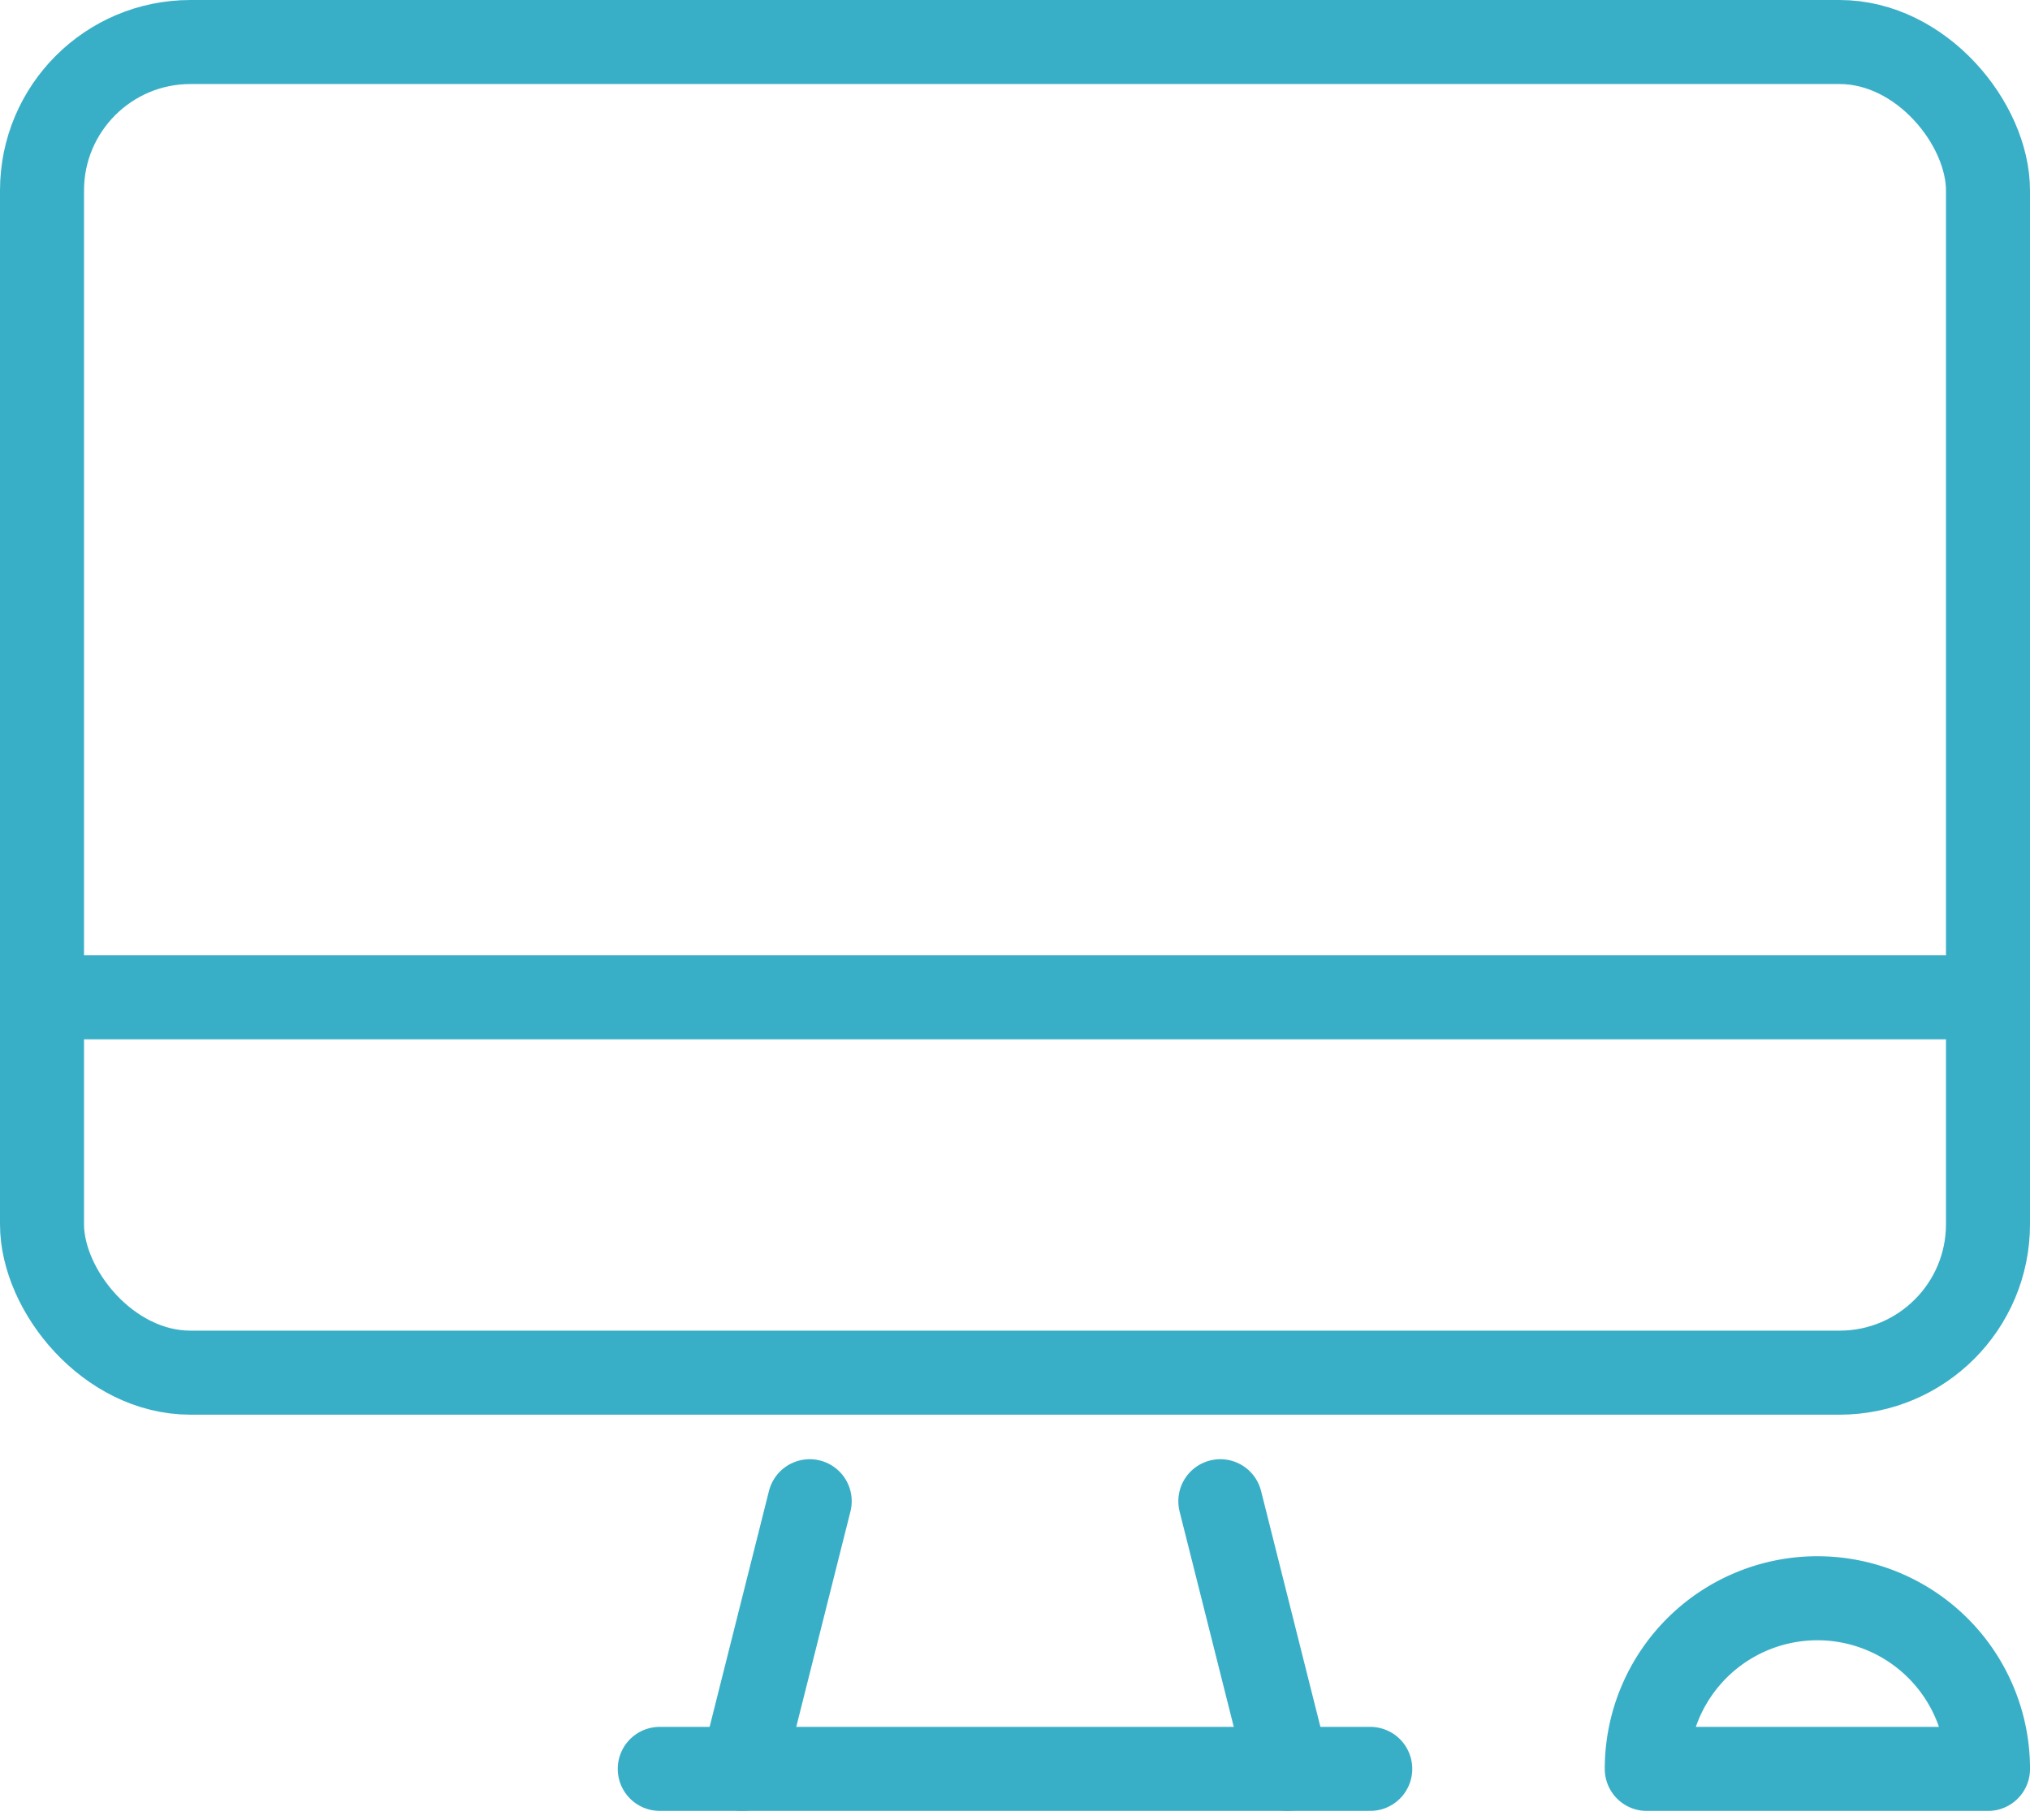
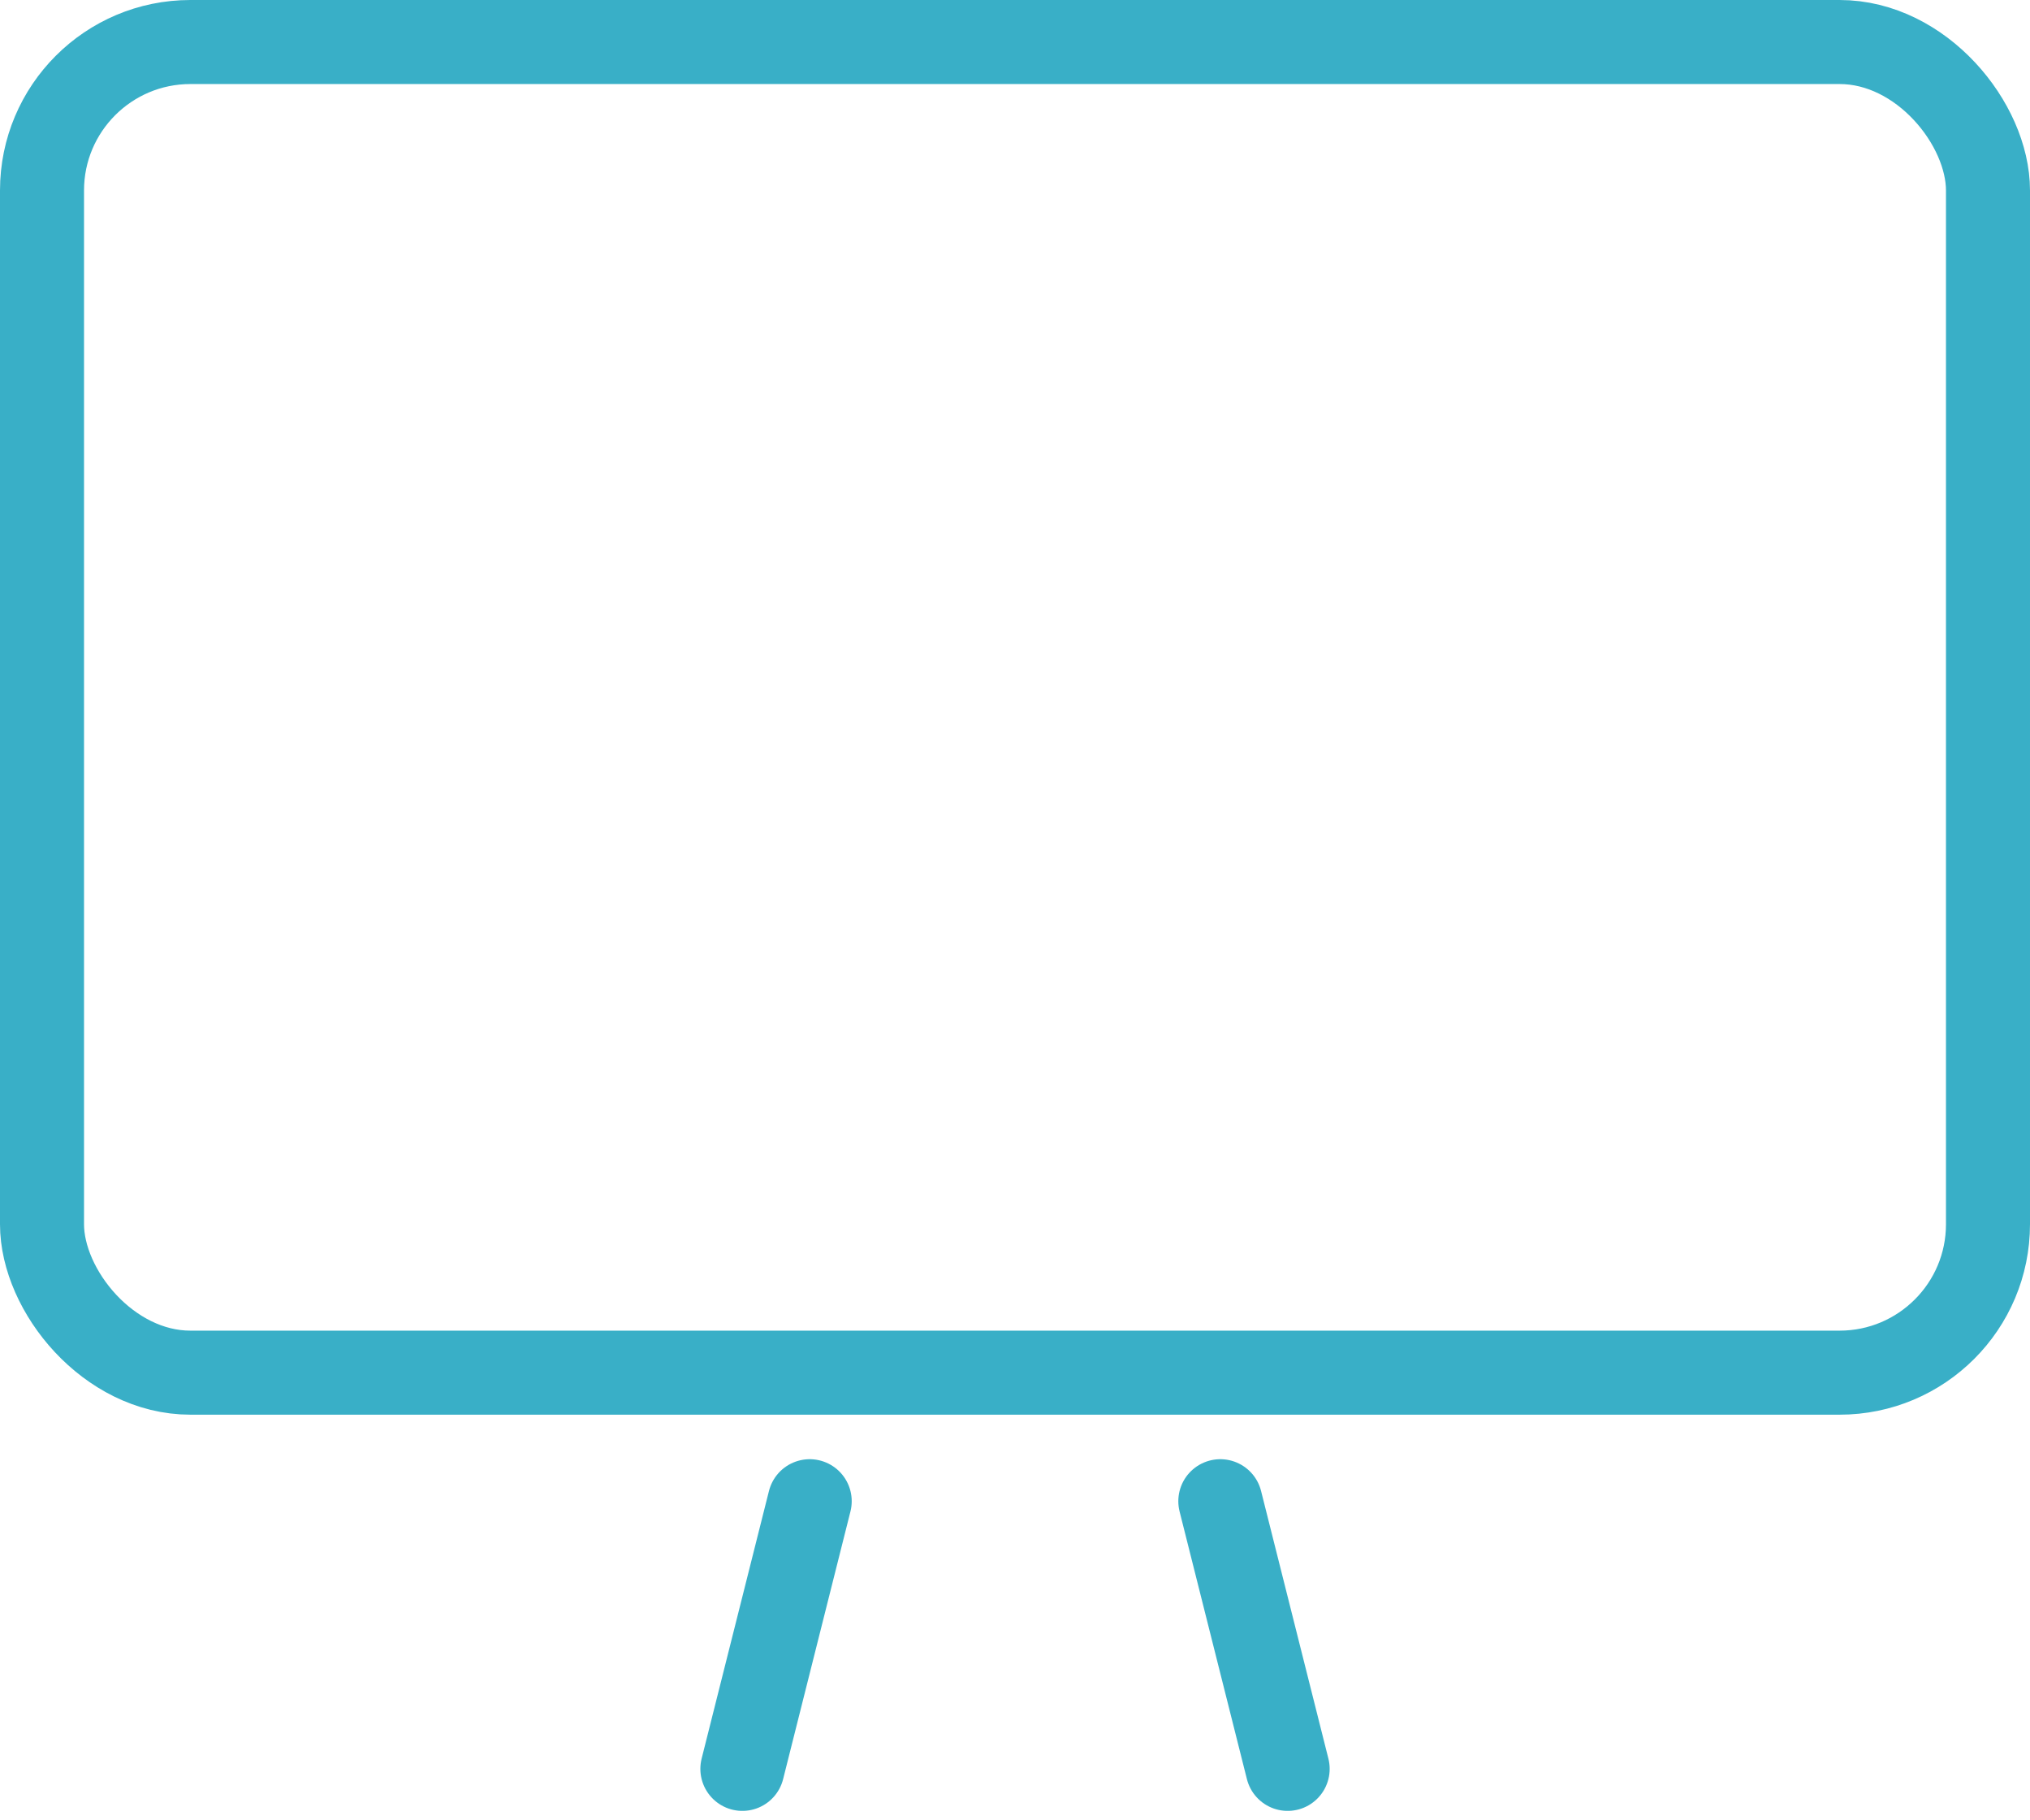
<svg xmlns="http://www.w3.org/2000/svg" width="72.48" height="64.968" viewBox="0 0 72.48 64.968">
  <g id="Group_724" data-name="Group 724" transform="translate(-595.5 -892.5)">
    <rect id="Rectangle_860" data-name="Rectangle 860" width="69.48" height="47.502" rx="5.299" transform="translate(597 894)" fill="none" stroke="#39AFC7" stroke-linecap="round" stroke-linejoin="round" stroke-width="3" />
-     <line id="Line_207" data-name="Line 207" x2="69.48" transform="translate(597 928.102)" fill="none" stroke="#39AFC7" stroke-linecap="round" stroke-linejoin="round" stroke-width="3" />
-     <line id="Line_208" data-name="Line 208" x1="25.368" transform="translate(619.056 955.646)" fill="none" stroke="#39AFC7" stroke-linecap="round" stroke-linejoin="round" stroke-width="3" />
    <line id="Line_209" data-name="Line 209" x2="2.404" y2="9.555" transform="translate(639.071 946.091)" fill="none" stroke="#39AFC7" stroke-linecap="round" stroke-linejoin="round" stroke-width="3" />
    <line id="Line_210" data-name="Line 210" y1="9.555" x2="2.404" transform="translate(622.006 946.091)" fill="none" stroke="#39AFC7" stroke-linecap="round" stroke-linejoin="round" stroke-width="3" />
-     <path id="Path_485" data-name="Path 485" d="M115.676,118.32a6.092,6.092,0,0,1,12.184,0Z" transform="translate(538.621 837.327)" fill="none" stroke="#39AFC7" stroke-linecap="round" stroke-linejoin="round" stroke-width="3" />
  </g>
</svg>